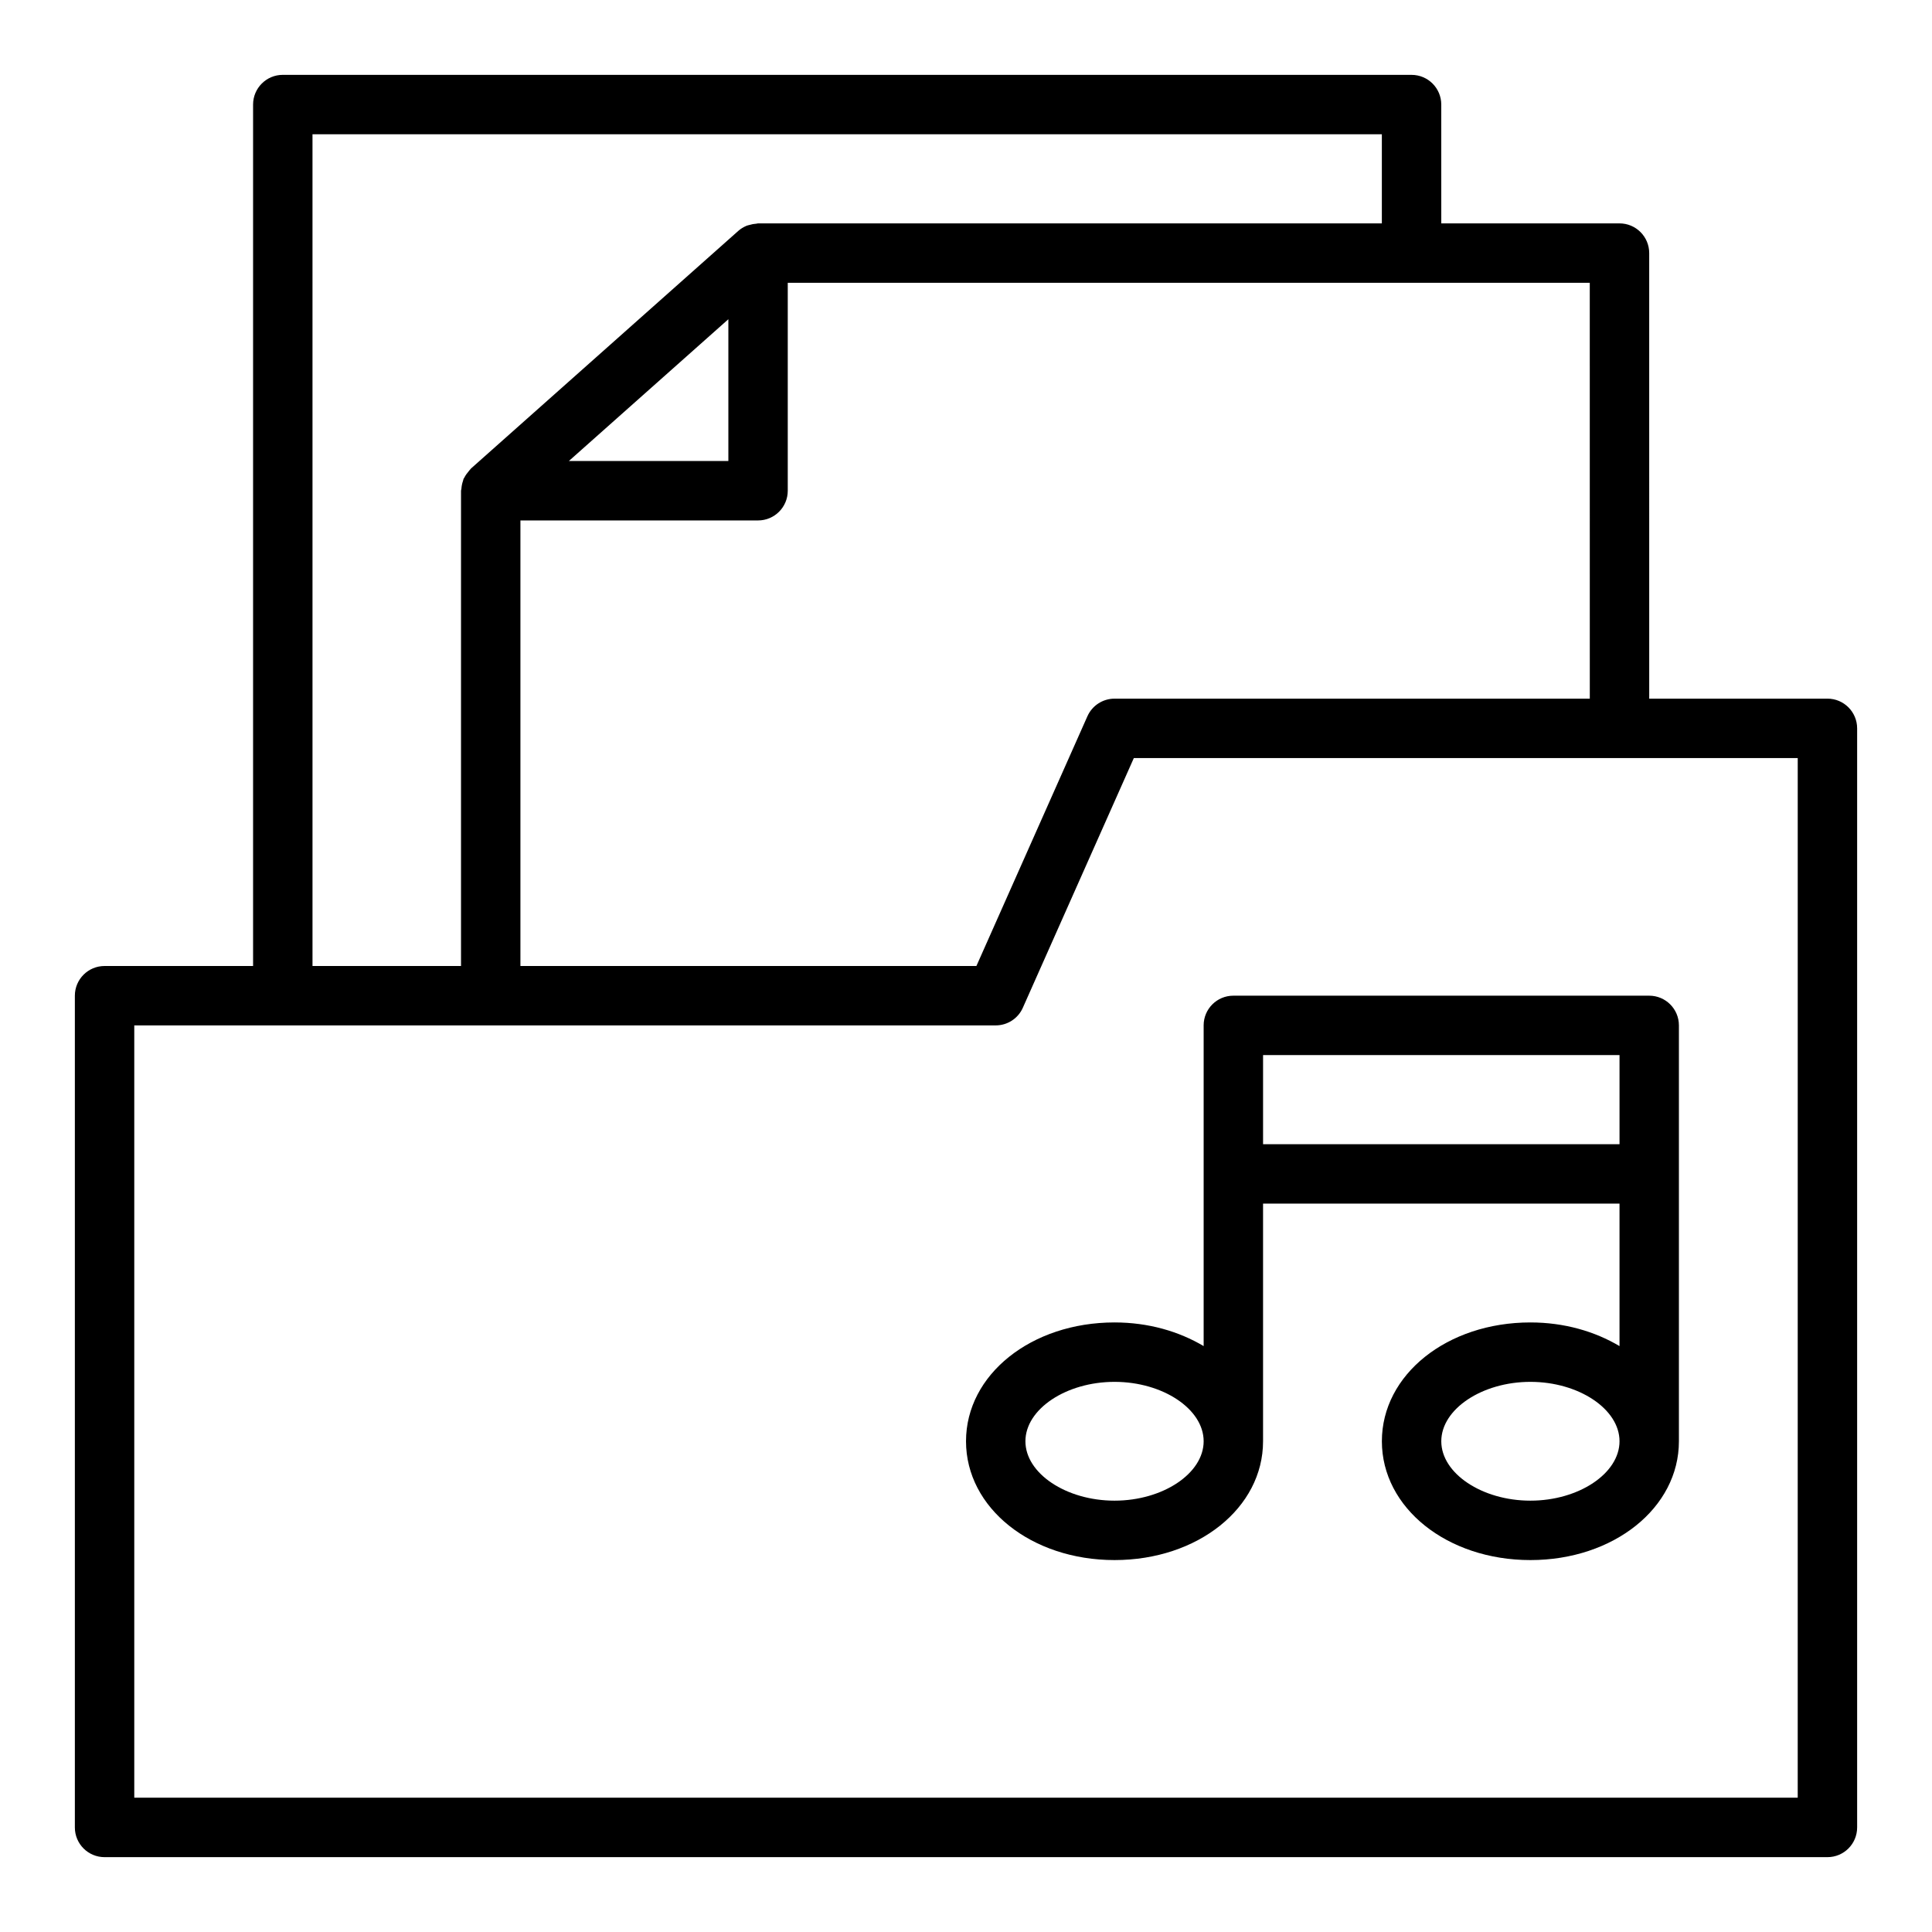
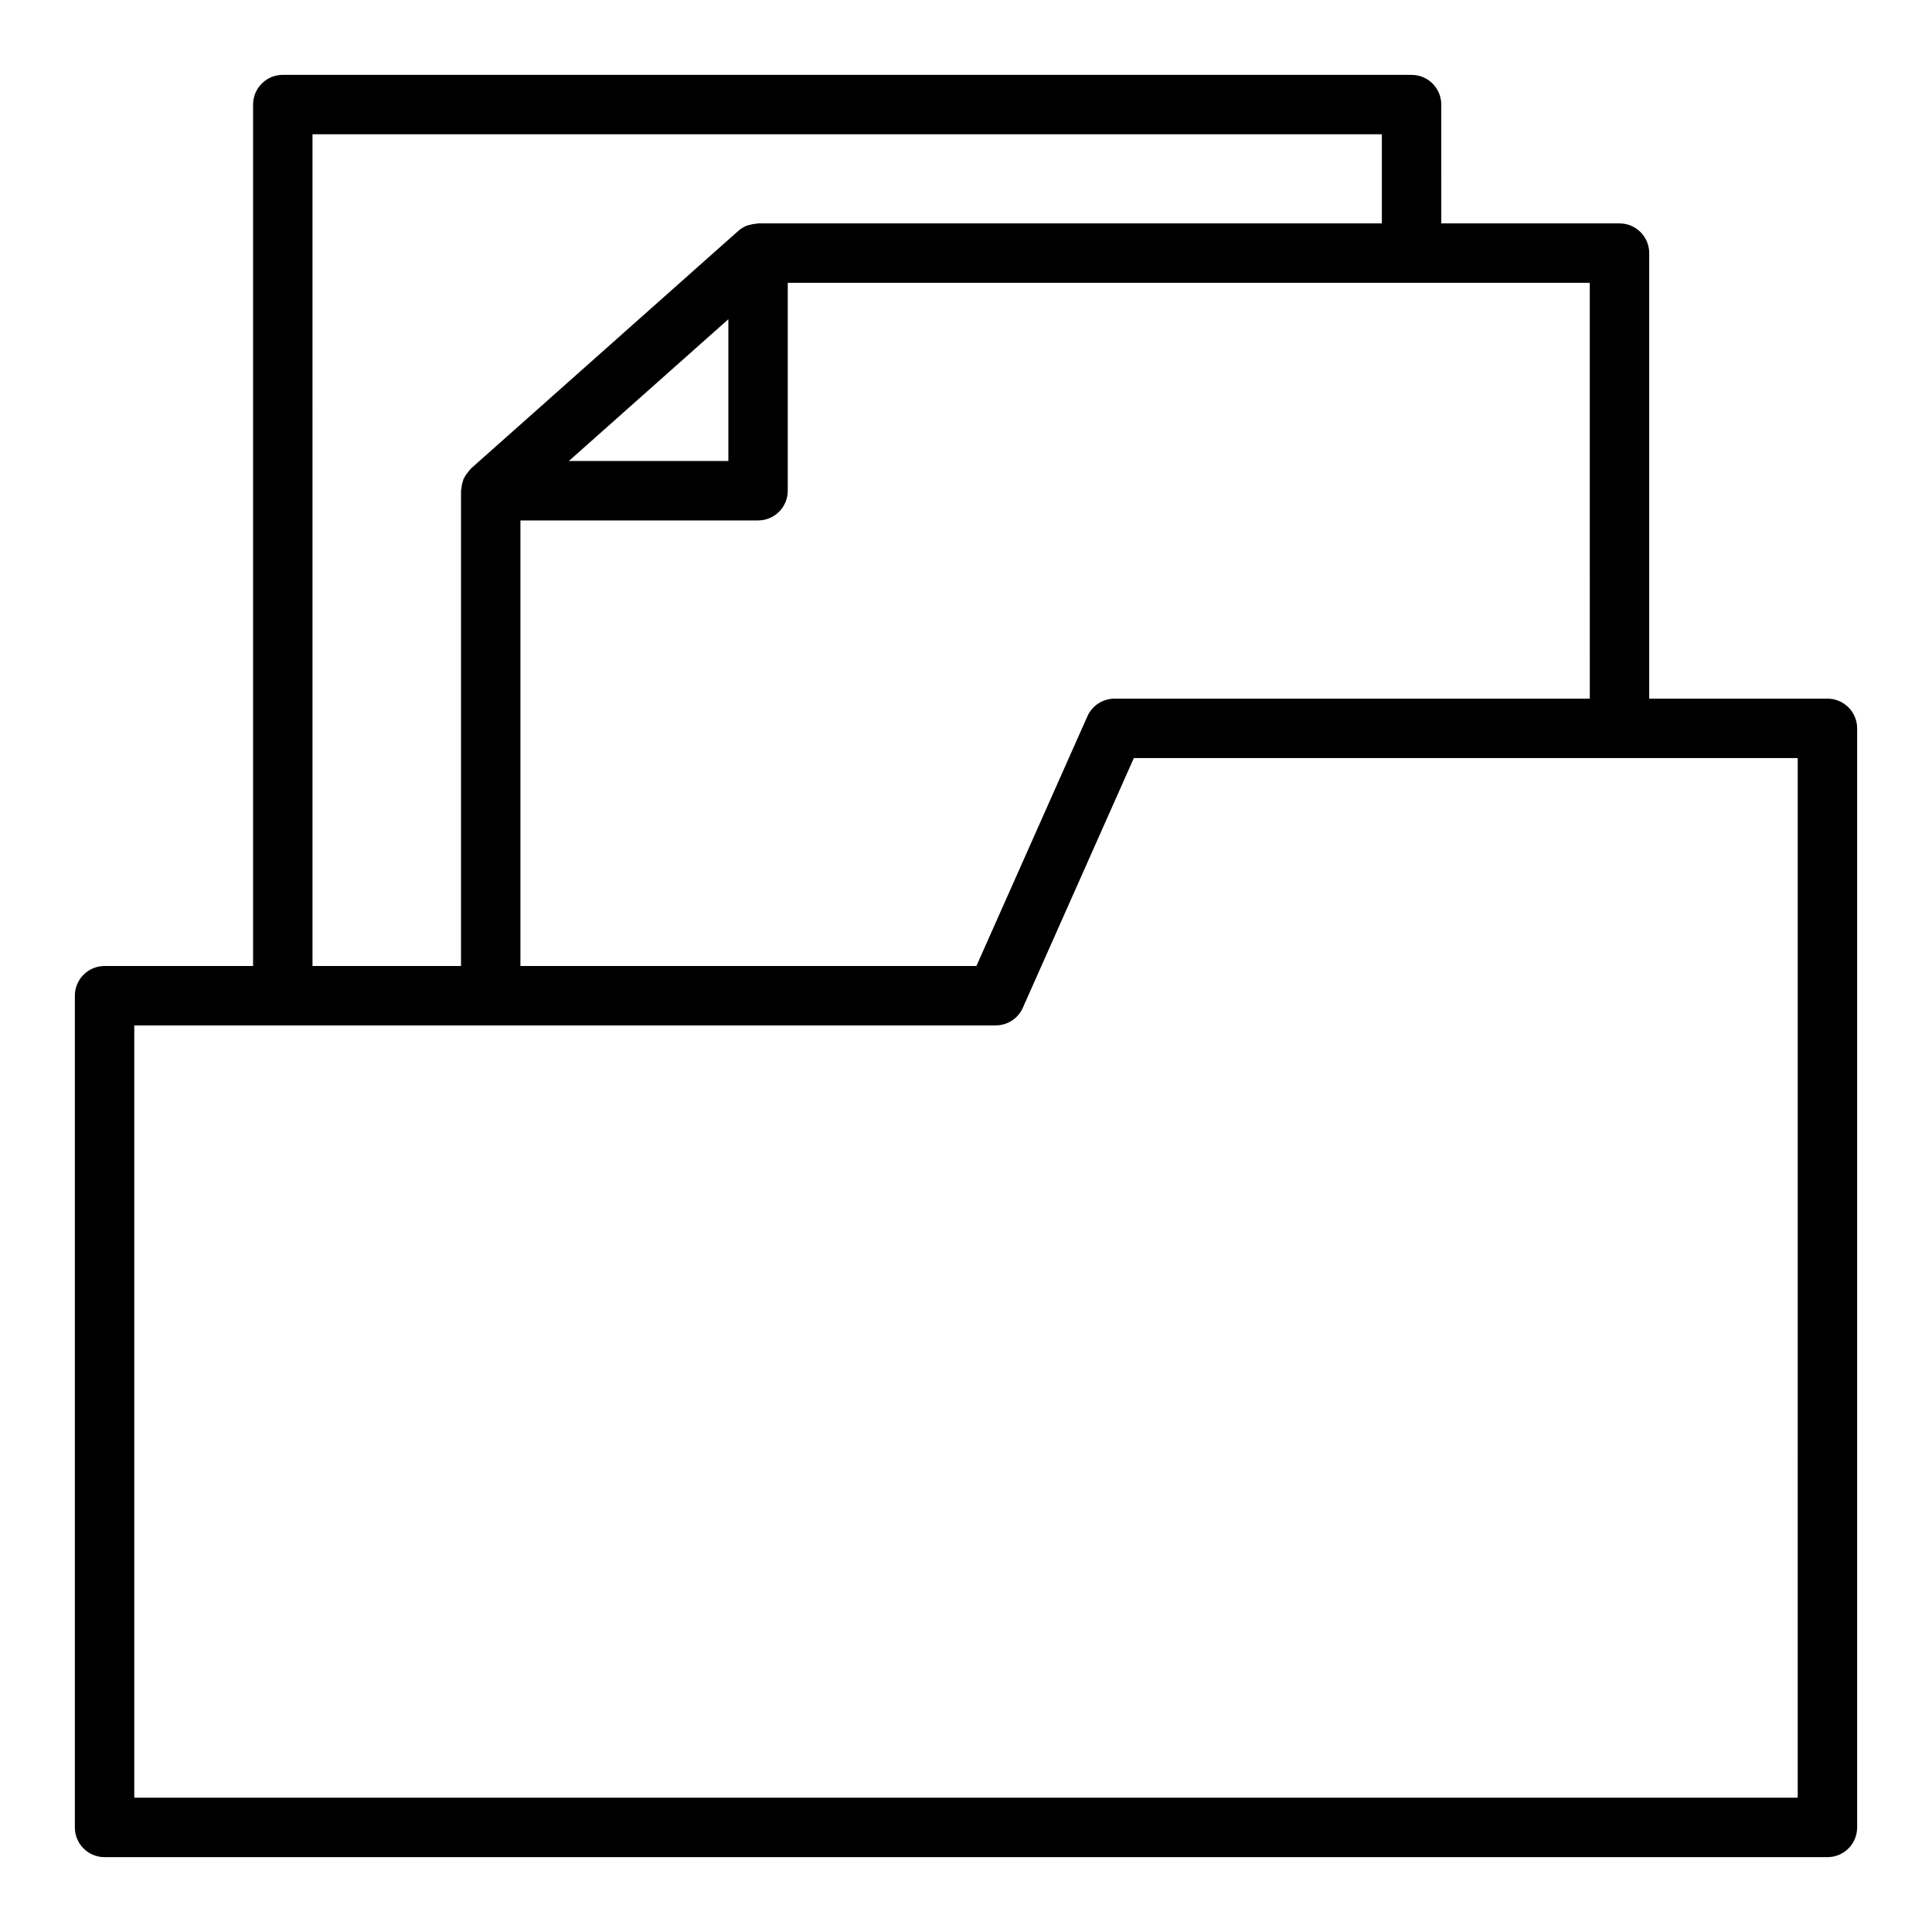
<svg xmlns="http://www.w3.org/2000/svg" fill="#000000" width="800px" height="800px" version="1.1" viewBox="144 144 512 512">
  <g>
    <path d="m628.29 329.15h-47.23l-0.004-118.08c0-4.348-3.523-7.871-7.871-7.871h-47.23l-0.004-31.488c0-4.348-3.523-7.871-7.871-7.871l-299.14-0.004c-4.348 0-7.871 3.527-7.871 7.875v228.29h-39.359c-4.348 0-7.871 3.523-7.871 7.871v220.42c0 4.352 3.523 7.871 7.871 7.871h456.58c4.348 0 7.871-3.519 7.871-7.871v-291.27c0-4.348-3.527-7.875-7.871-7.875zm-62.977 0h-125.95c-3.109 0-5.93 1.832-7.191 4.676l-29.414 66.176h-120.84v-118.08h62.977c4.348 0 7.871-3.523 7.871-7.871v-55.105h212.54zm-228.29-100.55v37.574h-42.27zm-110.21-49.02h283.39v23.617h-165.31c-0.152 0-0.293 0.074-0.441 0.082-0.629 0.035-1.234 0.152-1.836 0.336-0.215 0.066-0.438 0.09-0.648 0.172-0.082 0.031-0.156 0.059-0.238 0.094-0.738 0.324-1.441 0.746-2.066 1.301l-70.848 62.977c-0.07 0.062-0.105 0.145-0.172 0.211-0.184 0.176-0.309 0.383-0.477 0.574-0.43 0.5-0.809 1.02-1.098 1.598-0.062 0.129-0.164 0.23-0.223 0.359-0.074 0.172-0.086 0.363-0.148 0.543-0.242 0.68-0.375 1.375-0.422 2.094-0.012 0.176-0.102 0.328-0.102 0.508v125.95h-39.359zm393.6 440.83h-440.83v-204.67h228.29c3.109 0 5.93-1.828 7.191-4.676l29.414-66.172h175.94z" />
-     <path d="m462.98 415.74v84.988c-6.555-3.898-14.645-6.269-23.617-6.269-22.07 0-39.359 13.828-39.359 31.488 0 17.66 17.289 31.488 39.359 31.488s39.359-13.828 39.359-31.488v-62.977h94.465v37.758c-6.551-3.898-14.645-6.269-23.617-6.269-22.07 0-39.359 13.828-39.359 31.488 0 17.66 17.289 31.488 39.359 31.488 22.07 0 39.359-13.828 39.359-31.488v-110.21c0-4.352-3.523-7.871-7.871-7.871h-110.21c-4.348 0-7.871 3.519-7.871 7.871zm-23.617 125.95c-12.801 0-23.617-7.211-23.617-15.742s10.816-15.742 23.617-15.742 23.617 7.211 23.617 15.742-10.816 15.742-23.617 15.742zm110.21 0c-12.801 0-23.617-7.211-23.617-15.742s10.816-15.742 23.617-15.742c12.801 0 23.617 7.211 23.617 15.742s-10.816 15.742-23.617 15.742zm-70.848-118.08h94.465v23.617h-94.465z" />
  </g>
</svg>